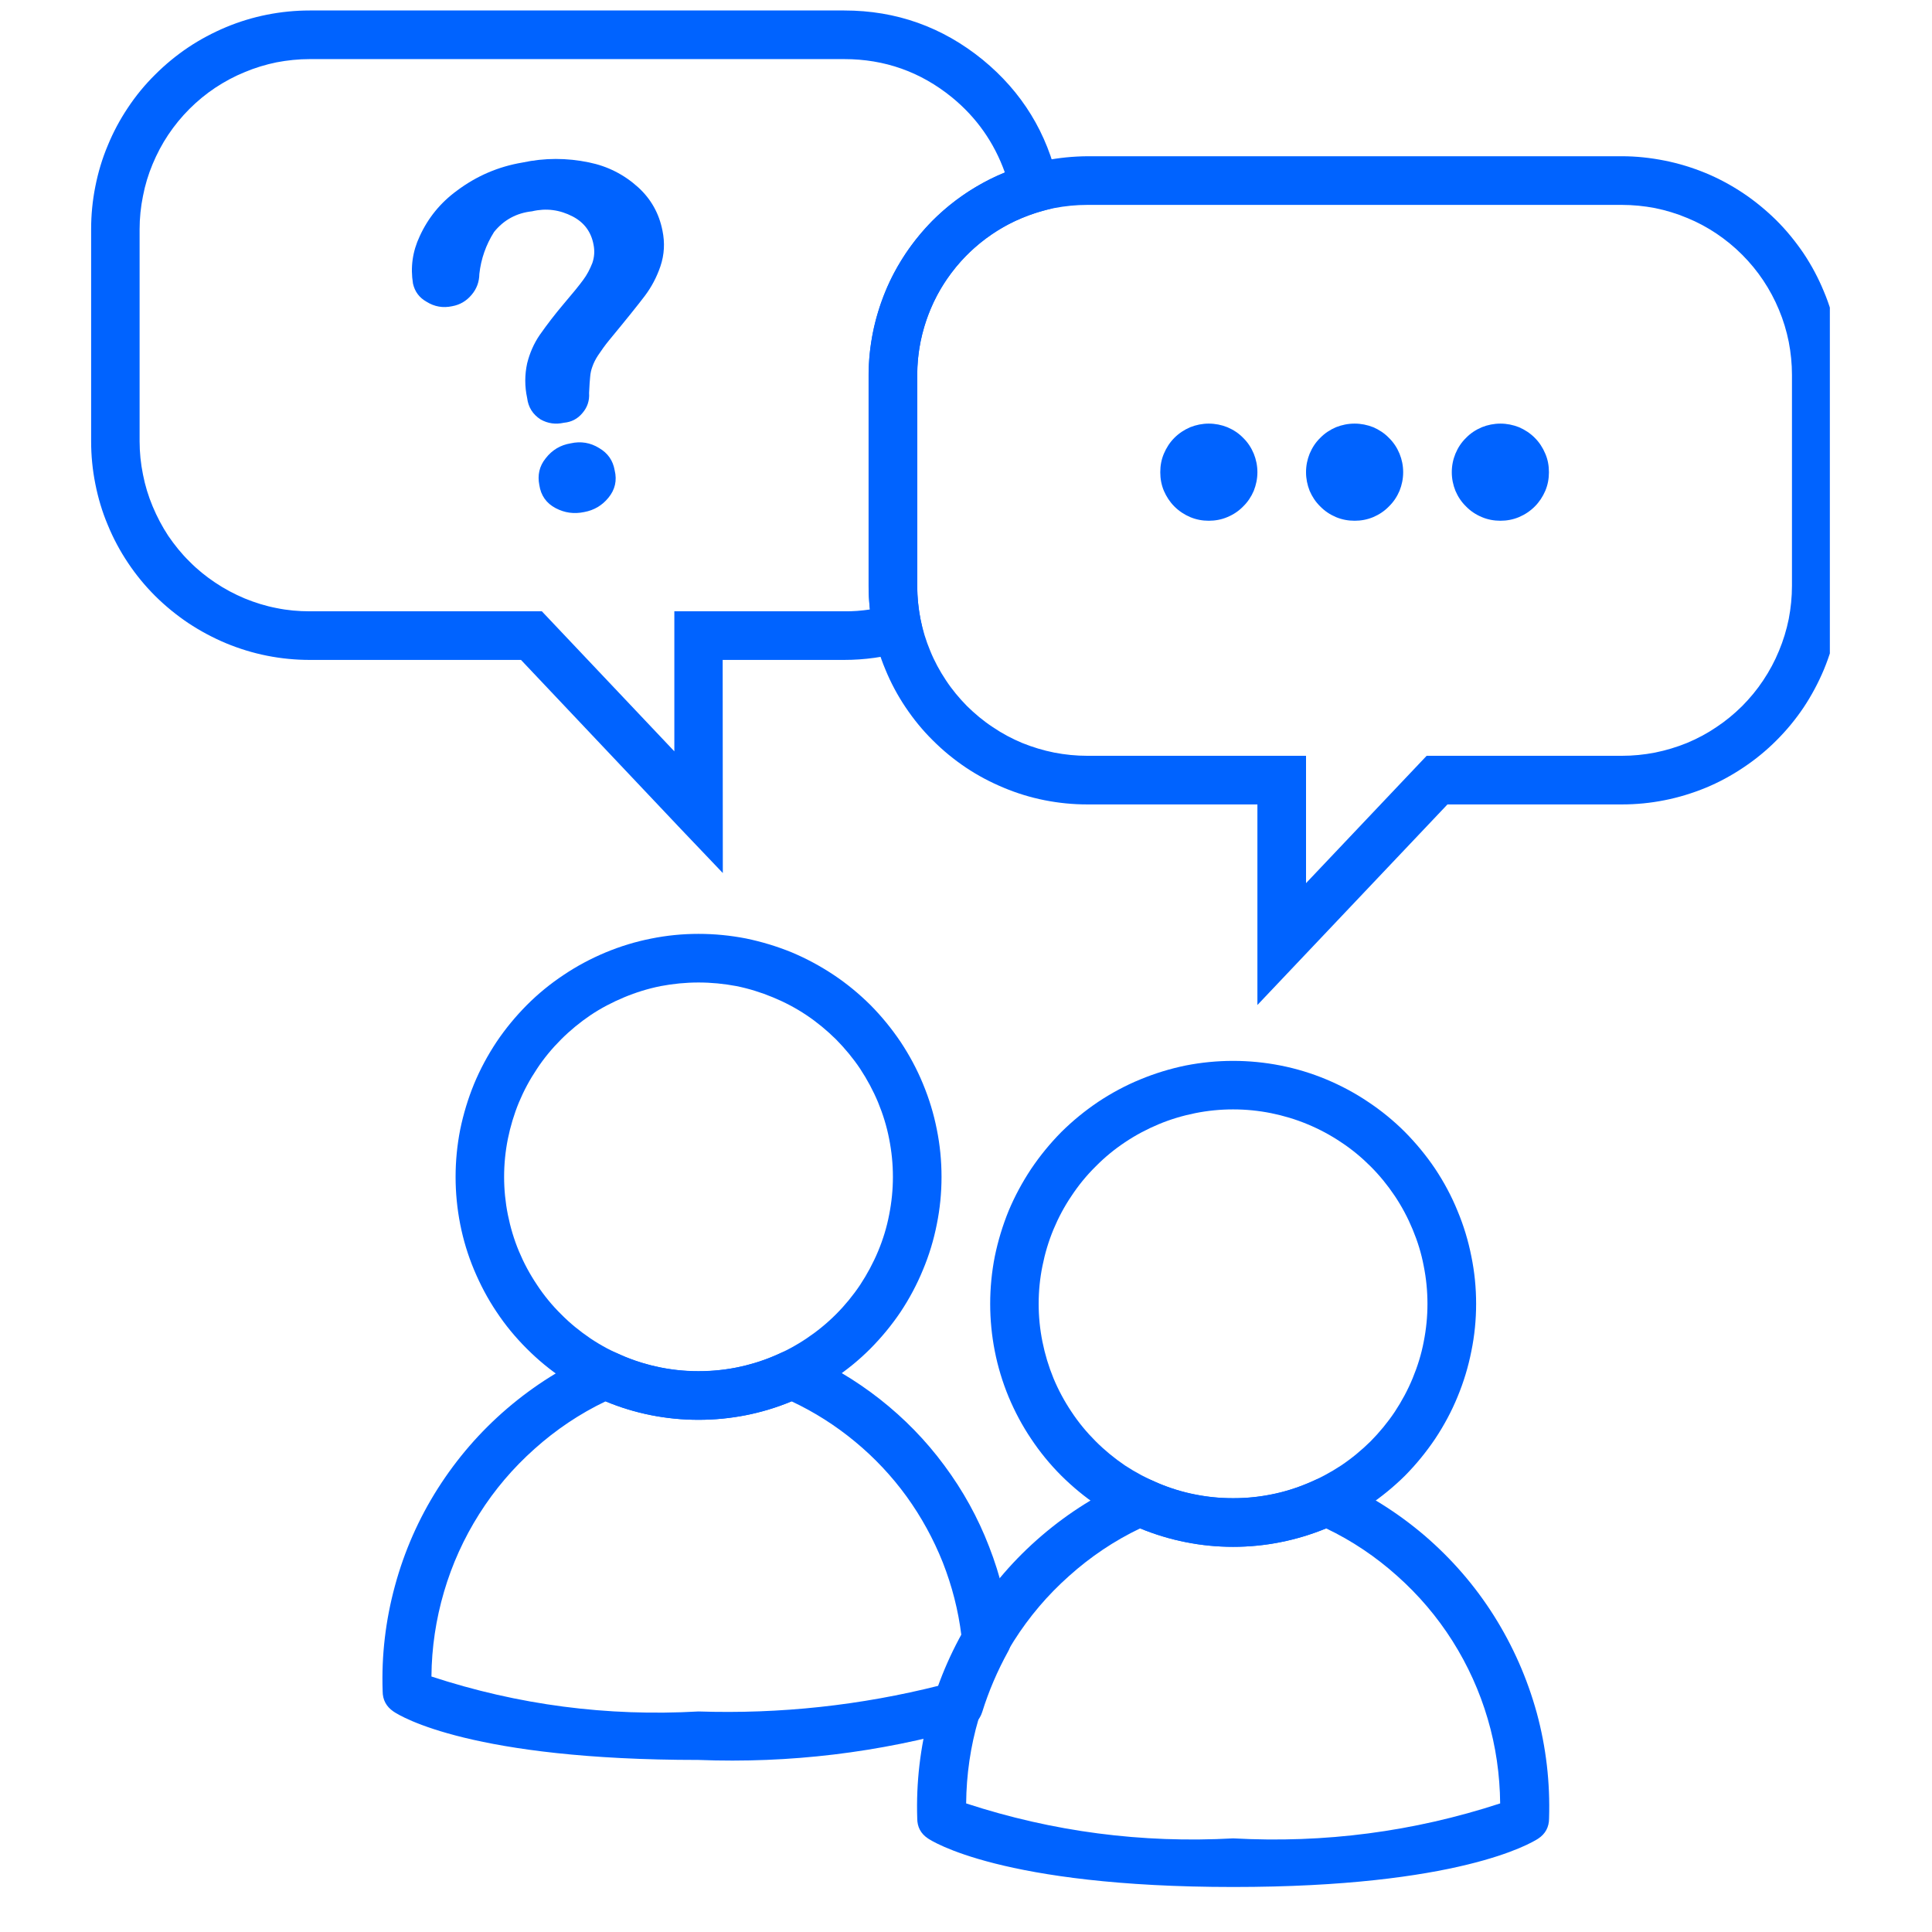
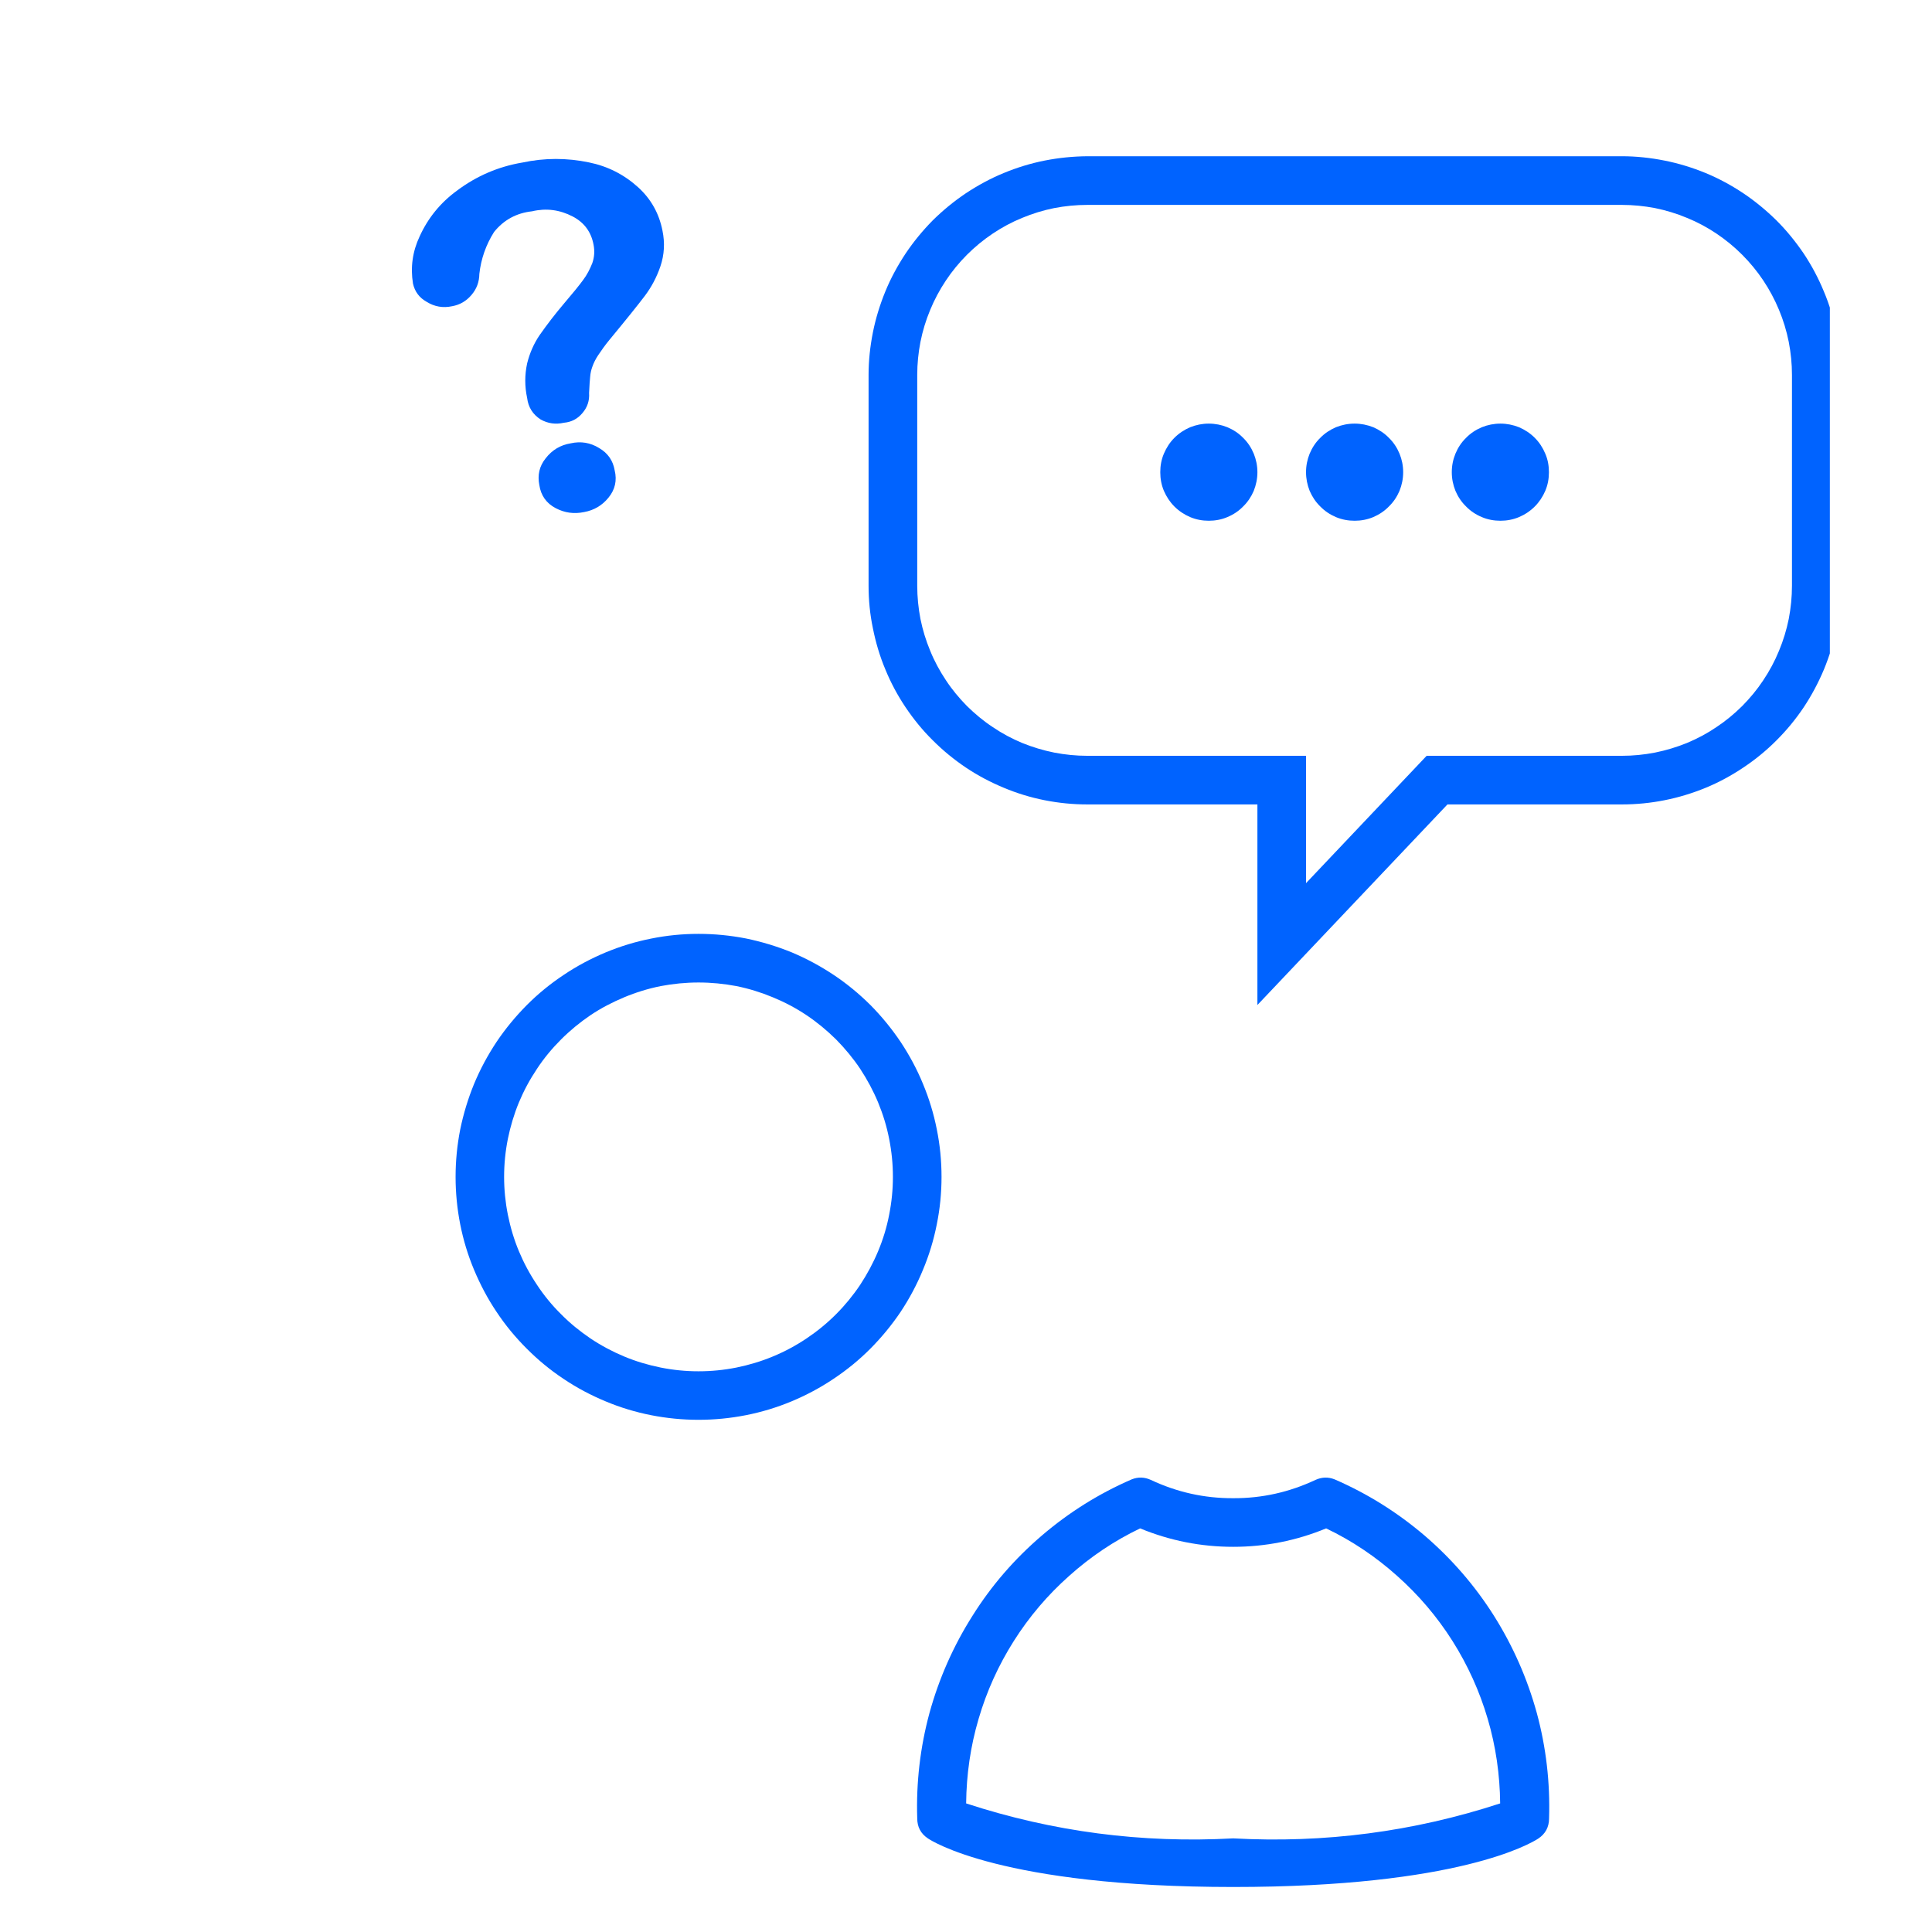
<svg xmlns="http://www.w3.org/2000/svg" width="72" zoomAndPan="magnify" viewBox="0 0 54 54" height="72" preserveAspectRatio="xMidYMid meet" version="1.0">
  <defs>
    <clipPath id="a45f0e7baf">
-       <path d="M 2.547 0 L 30 0 L 30 25 L 2.547 25 Z M 2.547 0 " clip-rule="nonzero" />
-     </clipPath>
+       </clipPath>
    <clipPath id="87fbcd1853">
      <path d="M 24 4 L 51.145 4 L 51.145 29 L 24 29 Z M 24 4 " clip-rule="nonzero" />
    </clipPath>
  </defs>
-   <path fill="#0063ff" d="M 34.465 29.652 C 34.91 29.652 35.352 29.695 35.789 29.781 C 36.227 29.867 36.652 29.996 37.066 30.168 C 37.477 30.34 37.867 30.547 38.238 30.797 C 38.609 31.043 38.953 31.324 39.27 31.641 C 39.582 31.957 39.863 32.297 40.113 32.668 C 40.359 33.039 40.57 33.43 40.738 33.844 C 40.91 34.254 41.039 34.68 41.125 35.117 C 41.215 35.555 41.258 35.996 41.258 36.441 C 41.258 36.887 41.215 37.328 41.125 37.766 C 41.039 38.203 40.91 38.629 40.738 39.043 C 40.57 39.453 40.359 39.844 40.113 40.215 C 39.863 40.586 39.582 40.93 39.27 41.246 C 38.953 41.559 38.609 41.84 38.238 42.09 C 37.867 42.336 37.477 42.547 37.066 42.719 C 36.652 42.887 36.227 43.016 35.789 43.102 C 35.352 43.191 34.91 43.234 34.465 43.234 C 34.02 43.234 33.578 43.191 33.141 43.102 C 32.703 43.016 32.277 42.887 31.867 42.719 C 31.453 42.547 31.062 42.336 30.691 42.09 C 30.32 41.84 29.98 41.559 29.664 41.246 C 29.348 40.93 29.066 40.586 28.82 40.215 C 28.57 39.844 28.363 39.453 28.191 39.043 C 28.02 38.629 27.891 38.203 27.805 37.766 C 27.719 37.328 27.676 36.887 27.676 36.441 C 27.676 35.996 27.719 35.555 27.805 35.117 C 27.895 34.68 28.023 34.258 28.191 33.844 C 28.363 33.434 28.574 33.043 28.82 32.672 C 29.07 32.301 29.352 31.957 29.664 31.641 C 29.98 31.328 30.324 31.047 30.695 30.797 C 31.066 30.551 31.457 30.34 31.867 30.172 C 32.281 30 32.703 29.871 33.141 29.781 C 33.578 29.695 34.02 29.652 34.465 29.652 Z M 34.465 41.875 C 34.824 41.875 35.176 41.84 35.527 41.77 C 35.875 41.703 36.215 41.598 36.543 41.461 C 36.875 41.324 37.188 41.156 37.484 40.961 C 37.781 40.762 38.055 40.535 38.309 40.285 C 38.559 40.031 38.785 39.758 38.984 39.461 C 39.18 39.164 39.348 38.852 39.484 38.523 C 39.621 38.191 39.727 37.852 39.793 37.504 C 39.863 37.152 39.898 36.801 39.898 36.441 C 39.898 36.086 39.863 35.73 39.793 35.383 C 39.727 35.031 39.621 34.691 39.484 34.363 C 39.348 34.035 39.18 33.719 38.984 33.426 C 38.785 33.129 38.559 32.852 38.309 32.602 C 38.055 32.348 37.781 32.121 37.484 31.926 C 37.188 31.727 36.875 31.559 36.543 31.422 C 36.215 31.285 35.875 31.184 35.527 31.113 C 35.176 31.043 34.824 31.008 34.465 31.008 C 34.109 31.008 33.754 31.043 33.406 31.113 C 33.055 31.184 32.715 31.285 32.387 31.422 C 32.059 31.559 31.742 31.727 31.445 31.926 C 31.152 32.121 30.875 32.348 30.625 32.602 C 30.371 32.852 30.145 33.129 29.949 33.426 C 29.75 33.719 29.582 34.035 29.445 34.363 C 29.309 34.691 29.207 35.031 29.137 35.383 C 29.066 35.73 29.031 36.086 29.031 36.441 C 29.031 36.801 29.066 37.152 29.137 37.504 C 29.207 37.852 29.309 38.191 29.445 38.523 C 29.582 38.852 29.75 39.164 29.949 39.461 C 30.145 39.758 30.371 40.031 30.625 40.285 C 30.875 40.535 31.152 40.762 31.445 40.961 C 31.742 41.156 32.059 41.324 32.387 41.461 C 32.715 41.598 33.055 41.703 33.406 41.77 C 33.754 41.84 34.109 41.875 34.465 41.875 Z M 34.465 41.875 " fill-opacity="1" fill-rule="nonzero" />
-   <path fill="#0063ff" d="M 19.523 49.191 C 13.211 49.191 11.203 47.98 10.996 47.836 C 10.797 47.699 10.695 47.512 10.695 47.27 C 10.66 46.27 10.777 45.289 11.039 44.324 C 11.301 43.359 11.699 42.453 12.234 41.609 C 12.77 40.766 13.418 40.016 14.176 39.367 C 14.938 38.715 15.773 38.191 16.691 37.793 C 16.871 37.723 17.047 37.73 17.223 37.812 C 17.949 38.152 18.719 38.324 19.523 38.324 C 20.332 38.324 21.102 38.156 21.832 37.812 C 22.008 37.73 22.184 37.723 22.363 37.793 C 23.164 38.129 23.906 38.57 24.59 39.105 C 25.277 39.645 25.879 40.262 26.395 40.961 C 26.914 41.66 27.332 42.414 27.645 43.227 C 27.961 44.035 28.164 44.875 28.254 45.738 C 28.277 45.887 28.25 46.027 28.176 46.16 C 27.879 46.699 27.637 47.262 27.453 47.852 C 27.383 48.07 27.238 48.219 27.023 48.289 C 24.57 48.988 22.07 49.289 19.523 49.191 Z M 12.059 46.859 C 14.488 47.656 16.973 47.98 19.523 47.836 C 21.805 47.91 24.051 47.668 26.266 47.109 C 26.434 46.629 26.637 46.16 26.871 45.711 C 26.785 45.008 26.609 44.328 26.352 43.672 C 26.09 43.016 25.754 42.402 25.34 41.828 C 24.926 41.258 24.445 40.746 23.902 40.297 C 23.355 39.844 22.766 39.469 22.125 39.168 C 21.293 39.512 20.426 39.684 19.523 39.684 C 18.625 39.684 17.758 39.512 16.926 39.168 C 16.199 39.516 15.539 39.961 14.941 40.496 C 14.34 41.031 13.824 41.637 13.395 42.316 C 12.965 42.996 12.637 43.719 12.41 44.492 C 12.184 45.262 12.066 46.051 12.059 46.852 Z M 12.059 46.859 " fill-opacity="1" fill-rule="nonzero" />
  <path fill="#0063ff" d="M 19.523 26.102 C 19.969 26.102 20.41 26.145 20.848 26.23 C 21.285 26.32 21.711 26.449 22.125 26.617 C 22.535 26.789 22.926 27 23.297 27.246 C 23.668 27.492 24.012 27.777 24.328 28.09 C 24.641 28.406 24.922 28.75 25.172 29.121 C 25.418 29.492 25.629 29.883 25.797 30.293 C 25.969 30.707 26.098 31.129 26.184 31.566 C 26.273 32.004 26.316 32.445 26.316 32.895 C 26.316 33.34 26.273 33.781 26.184 34.219 C 26.098 34.656 25.969 35.082 25.797 35.492 C 25.629 35.902 25.418 36.297 25.172 36.668 C 24.922 37.039 24.641 37.379 24.328 37.695 C 24.012 38.012 23.668 38.293 23.297 38.539 C 22.926 38.789 22.535 38.996 22.125 39.168 C 21.711 39.34 21.285 39.469 20.848 39.555 C 20.41 39.641 19.969 39.684 19.523 39.684 C 19.078 39.684 18.637 39.641 18.199 39.555 C 17.762 39.469 17.336 39.34 16.926 39.168 C 16.512 38.996 16.121 38.789 15.75 38.539 C 15.379 38.293 15.039 38.012 14.723 37.695 C 14.406 37.379 14.125 37.039 13.879 36.668 C 13.629 36.297 13.422 35.902 13.25 35.492 C 13.078 35.082 12.949 34.656 12.863 34.219 C 12.777 33.781 12.734 33.34 12.734 32.895 C 12.734 32.449 12.777 32.008 12.863 31.57 C 12.953 31.133 13.082 30.707 13.25 30.297 C 13.422 29.883 13.633 29.492 13.879 29.121 C 14.129 28.75 14.41 28.41 14.723 28.094 C 15.039 27.777 15.383 27.496 15.754 27.25 C 16.125 27 16.516 26.793 16.926 26.621 C 17.34 26.449 17.762 26.32 18.199 26.234 C 18.637 26.145 19.078 26.102 19.523 26.102 Z M 19.523 38.328 C 19.883 38.328 20.234 38.293 20.586 38.223 C 20.934 38.152 21.273 38.051 21.602 37.914 C 21.934 37.777 22.246 37.609 22.543 37.41 C 22.84 37.211 23.113 36.988 23.367 36.734 C 23.617 36.484 23.844 36.207 24.043 35.91 C 24.238 35.613 24.406 35.301 24.543 34.973 C 24.68 34.645 24.785 34.305 24.852 33.953 C 24.922 33.602 24.957 33.25 24.957 32.895 C 24.957 32.535 24.922 32.184 24.852 31.832 C 24.785 31.484 24.68 31.145 24.543 30.812 C 24.406 30.484 24.238 30.172 24.043 29.875 C 23.844 29.578 23.617 29.305 23.367 29.051 C 23.113 28.801 22.84 28.574 22.543 28.375 C 22.246 28.176 21.934 28.012 21.602 27.875 C 21.273 27.738 20.934 27.633 20.586 27.562 C 20.234 27.496 19.883 27.461 19.523 27.461 C 19.168 27.461 18.812 27.496 18.465 27.562 C 18.113 27.633 17.773 27.738 17.445 27.875 C 17.117 28.012 16.801 28.176 16.504 28.375 C 16.211 28.574 15.934 28.801 15.684 29.051 C 15.43 29.305 15.203 29.578 15.008 29.875 C 14.809 30.172 14.641 30.484 14.504 30.812 C 14.367 31.145 14.266 31.484 14.195 31.832 C 14.125 32.184 14.09 32.535 14.09 32.895 C 14.09 33.25 14.125 33.602 14.195 33.953 C 14.266 34.305 14.367 34.645 14.504 34.973 C 14.641 35.301 14.809 35.613 15.008 35.91 C 15.203 36.207 15.43 36.484 15.684 36.734 C 15.934 36.988 16.211 37.211 16.504 37.41 C 16.801 37.609 17.117 37.777 17.445 37.914 C 17.773 38.051 18.113 38.152 18.465 38.223 C 18.812 38.293 19.168 38.328 19.523 38.328 Z M 19.523 38.328 " fill-opacity="1" fill-rule="nonzero" />
  <path fill="#0063ff" d="M 11.543 7.926 C 11.469 7.469 11.531 7.027 11.73 6.605 C 11.965 6.09 12.312 5.664 12.773 5.328 C 13.32 4.918 13.93 4.656 14.602 4.543 C 15.223 4.41 15.84 4.41 16.461 4.539 C 16.984 4.645 17.445 4.879 17.84 5.238 C 18.199 5.566 18.422 5.969 18.516 6.445 C 18.586 6.785 18.57 7.117 18.457 7.449 C 18.355 7.746 18.211 8.02 18.023 8.27 C 17.84 8.512 17.508 8.926 17.027 9.508 C 16.914 9.645 16.812 9.789 16.715 9.934 C 16.648 10.035 16.594 10.141 16.555 10.254 C 16.523 10.34 16.504 10.43 16.496 10.523 C 16.484 10.613 16.477 10.766 16.465 10.984 C 16.48 11.195 16.418 11.383 16.281 11.543 C 16.145 11.707 15.973 11.797 15.762 11.816 C 15.531 11.867 15.316 11.84 15.109 11.723 C 14.891 11.582 14.766 11.383 14.734 11.125 C 14.664 10.801 14.664 10.477 14.734 10.156 C 14.805 9.871 14.918 9.609 15.082 9.367 C 15.293 9.066 15.516 8.777 15.754 8.496 C 16.008 8.199 16.188 7.977 16.297 7.828 C 16.406 7.684 16.488 7.523 16.555 7.355 C 16.613 7.188 16.625 7.016 16.59 6.84 C 16.523 6.48 16.328 6.219 16.008 6.051 C 15.645 5.863 15.27 5.812 14.871 5.906 C 14.438 5.953 14.082 6.145 13.809 6.484 C 13.582 6.844 13.445 7.234 13.398 7.656 C 13.395 7.879 13.324 8.074 13.18 8.242 C 13.035 8.414 12.855 8.52 12.637 8.559 C 12.383 8.613 12.145 8.574 11.922 8.434 C 11.719 8.32 11.594 8.152 11.543 7.926 Z M 16.328 14.312 C 16.047 14.371 15.785 14.336 15.531 14.203 C 15.27 14.066 15.117 13.848 15.074 13.555 C 15.02 13.281 15.074 13.031 15.25 12.812 C 15.43 12.578 15.664 12.438 15.953 12.391 C 16.234 12.328 16.5 12.371 16.746 12.523 C 16.988 12.664 17.133 12.871 17.18 13.145 C 17.25 13.43 17.191 13.688 17.004 13.914 C 16.828 14.129 16.602 14.262 16.328 14.312 Z M 16.328 14.312 " fill-opacity="1" fill-rule="nonzero" />
  <g clip-path="url(#a45f0e7baf)">
-     <path fill="#0063ff" d="M 20.203 24.402 L 19.031 23.172 L 14.562 18.445 L 8.656 18.445 C 8.258 18.445 7.859 18.406 7.465 18.328 C 7.07 18.25 6.691 18.133 6.32 17.98 C 5.949 17.824 5.598 17.637 5.262 17.414 C 4.93 17.191 4.621 16.938 4.336 16.656 C 4.051 16.371 3.797 16.062 3.574 15.727 C 3.352 15.395 3.164 15.043 3.012 14.672 C 2.855 14.301 2.742 13.918 2.664 13.523 C 2.586 13.133 2.547 12.734 2.547 12.332 L 2.547 6.406 C 2.547 6.004 2.586 5.605 2.664 5.215 C 2.742 4.82 2.855 4.438 3.012 4.066 C 3.164 3.695 3.352 3.344 3.574 3.012 C 3.797 2.676 4.051 2.367 4.336 2.086 C 4.621 1.801 4.93 1.547 5.262 1.324 C 5.594 1.102 5.949 0.914 6.32 0.758 C 6.688 0.605 7.07 0.488 7.465 0.41 C 7.859 0.332 8.258 0.293 8.656 0.293 L 23.598 0.293 C 25.051 0.293 26.34 0.754 27.465 1.668 C 28.566 2.57 29.27 3.719 29.574 5.109 L 29.711 5.734 L 29.098 5.906 C 28.598 6.051 28.137 6.266 27.711 6.559 C 27.285 6.852 26.914 7.203 26.602 7.617 C 26.289 8.027 26.051 8.48 25.887 8.969 C 25.723 9.461 25.637 9.965 25.637 10.48 L 25.637 16.371 C 25.637 16.723 25.676 17.066 25.75 17.41 L 25.887 18.035 L 25.27 18.211 C 24.723 18.367 24.164 18.445 23.594 18.445 L 20.199 18.445 Z M 8.656 1.652 C 8.344 1.652 8.035 1.684 7.73 1.742 C 7.426 1.805 7.125 1.895 6.84 2.016 C 6.551 2.133 6.277 2.281 6.016 2.453 C 5.758 2.625 5.516 2.824 5.297 3.043 C 5.074 3.266 4.879 3.504 4.703 3.766 C 4.531 4.023 4.387 4.297 4.266 4.586 C 4.145 4.875 4.055 5.172 3.996 5.48 C 3.934 5.785 3.902 6.094 3.902 6.406 L 3.902 12.332 C 3.902 12.645 3.934 12.957 3.996 13.262 C 4.055 13.566 4.145 13.863 4.266 14.152 C 4.387 14.441 4.531 14.715 4.703 14.977 C 4.879 15.234 5.074 15.477 5.297 15.695 C 5.516 15.918 5.758 16.113 6.016 16.285 C 6.277 16.461 6.551 16.605 6.84 16.727 C 7.125 16.844 7.426 16.938 7.73 16.996 C 8.035 17.059 8.344 17.086 8.656 17.086 L 15.145 17.086 L 18.848 21 L 18.848 17.086 L 23.602 17.086 C 23.84 17.09 24.078 17.07 24.316 17.035 C 24.293 16.816 24.281 16.594 24.281 16.375 L 24.281 10.48 C 24.281 9.875 24.371 9.281 24.551 8.699 C 24.727 8.121 24.984 7.578 25.324 7.074 C 25.664 6.57 26.066 6.125 26.535 5.742 C 27.008 5.359 27.523 5.051 28.086 4.82 C 27.785 3.98 27.293 3.281 26.605 2.719 C 25.73 2.008 24.727 1.652 23.598 1.652 Z M 8.656 1.652 " fill-opacity="1" fill-rule="nonzero" />
-   </g>
+     </g>
  <path fill="#0063ff" d="M 34.469 52.742 C 27.992 52.742 26.016 51.441 25.934 51.383 C 25.734 51.25 25.637 51.062 25.637 50.824 C 25.605 49.824 25.719 48.84 25.98 47.875 C 26.246 46.914 26.645 46.008 27.18 45.164 C 27.711 44.316 28.359 43.57 29.121 42.918 C 29.879 42.27 30.715 41.746 31.633 41.348 C 31.812 41.277 31.992 41.285 32.164 41.363 C 32.895 41.707 33.66 41.879 34.469 41.875 C 35.273 41.879 36.039 41.707 36.77 41.363 C 36.945 41.285 37.121 41.277 37.301 41.348 C 38.219 41.746 39.055 42.27 39.816 42.918 C 40.574 43.57 41.223 44.316 41.758 45.164 C 42.289 46.008 42.688 46.914 42.953 47.875 C 43.215 48.84 43.328 49.824 43.297 50.824 C 43.297 51.066 43.195 51.258 42.992 51.391 C 42.781 51.527 40.754 52.742 34.469 52.742 Z M 27.004 50.406 C 29.43 51.199 31.918 51.523 34.469 51.383 C 37.016 51.523 39.504 51.199 41.93 50.406 C 41.922 49.602 41.809 48.812 41.582 48.043 C 41.355 47.27 41.027 46.547 40.598 45.867 C 40.168 45.188 39.652 44.582 39.051 44.047 C 38.453 43.512 37.793 43.066 37.066 42.719 C 36.234 43.062 35.367 43.234 34.469 43.234 C 33.566 43.234 32.699 43.062 31.867 42.719 C 31.141 43.066 30.48 43.512 29.883 44.047 C 29.281 44.582 28.766 45.188 28.336 45.867 C 27.906 46.547 27.578 47.27 27.352 48.043 C 27.125 48.812 27.012 49.602 27.004 50.406 Z M 27.004 50.406 " fill-opacity="1" fill-rule="nonzero" />
  <path fill="#0063ff" d="M 35.145 13.199 C 35.145 13.379 35.109 13.551 35.043 13.719 C 34.973 13.883 34.875 14.031 34.746 14.156 C 34.621 14.285 34.473 14.383 34.305 14.453 C 34.141 14.523 33.965 14.555 33.785 14.555 C 33.605 14.555 33.434 14.523 33.266 14.453 C 33.102 14.383 32.953 14.285 32.824 14.156 C 32.699 14.031 32.602 13.883 32.531 13.719 C 32.461 13.551 32.43 13.379 32.43 13.199 C 32.43 13.016 32.461 12.844 32.531 12.68 C 32.602 12.512 32.699 12.363 32.824 12.238 C 32.953 12.109 33.102 12.012 33.266 11.941 C 33.434 11.875 33.605 11.84 33.785 11.84 C 33.965 11.84 34.141 11.875 34.305 11.941 C 34.473 12.012 34.621 12.109 34.746 12.238 C 34.875 12.363 34.973 12.512 35.043 12.68 C 35.109 12.844 35.145 13.016 35.145 13.199 Z M 35.145 13.199 " fill-opacity="1" fill-rule="nonzero" />
  <path fill="#0063ff" d="M 39.219 13.199 C 39.219 13.379 39.184 13.551 39.117 13.719 C 39.047 13.883 38.949 14.031 38.82 14.156 C 38.695 14.285 38.547 14.383 38.383 14.453 C 38.215 14.523 38.043 14.555 37.863 14.555 C 37.68 14.555 37.508 14.523 37.34 14.453 C 37.176 14.383 37.027 14.285 36.902 14.156 C 36.773 14.031 36.676 13.883 36.605 13.719 C 36.539 13.551 36.504 13.379 36.504 13.199 C 36.504 13.016 36.539 12.844 36.605 12.68 C 36.676 12.512 36.773 12.363 36.902 12.238 C 37.027 12.109 37.176 12.012 37.34 11.941 C 37.508 11.875 37.68 11.84 37.863 11.84 C 38.043 11.84 38.215 11.875 38.383 11.941 C 38.547 12.012 38.695 12.109 38.82 12.238 C 38.949 12.363 39.047 12.512 39.117 12.68 C 39.184 12.844 39.219 13.016 39.219 13.199 Z M 39.219 13.199 " fill-opacity="1" fill-rule="nonzero" />
  <path fill="#0063ff" d="M 43.293 13.199 C 43.293 13.379 43.262 13.551 43.191 13.719 C 43.121 13.883 43.023 14.031 42.898 14.156 C 42.77 14.285 42.621 14.383 42.457 14.453 C 42.289 14.523 42.117 14.555 41.938 14.555 C 41.758 14.555 41.582 14.523 41.418 14.453 C 41.25 14.383 41.102 14.285 40.977 14.156 C 40.848 14.031 40.75 13.883 40.68 13.719 C 40.613 13.551 40.578 13.379 40.578 13.199 C 40.578 13.016 40.613 12.844 40.68 12.68 C 40.75 12.512 40.848 12.363 40.977 12.238 C 41.102 12.109 41.25 12.012 41.418 11.941 C 41.582 11.875 41.758 11.84 41.938 11.84 C 42.117 11.84 42.289 11.875 42.457 11.941 C 42.621 12.012 42.77 12.109 42.898 12.238 C 43.023 12.363 43.121 12.512 43.191 12.68 C 43.262 12.844 43.293 13.016 43.293 13.199 Z M 43.293 13.199 " fill-opacity="1" fill-rule="nonzero" />
  <g clip-path="url(#87fbcd1853)">
    <path fill="#0063ff" d="M 35.145 28.09 L 35.145 22.484 L 30.391 22.484 C 29.988 22.484 29.594 22.445 29.199 22.367 C 28.805 22.289 28.422 22.172 28.051 22.016 C 27.684 21.863 27.328 21.676 26.996 21.453 C 26.664 21.23 26.355 20.977 26.07 20.691 C 25.785 20.41 25.535 20.102 25.309 19.766 C 25.086 19.434 24.898 19.082 24.746 18.711 C 24.59 18.34 24.477 17.957 24.398 17.562 C 24.316 17.172 24.277 16.773 24.277 16.371 L 24.277 10.48 C 24.277 10.078 24.32 9.684 24.398 9.289 C 24.477 8.895 24.594 8.516 24.746 8.145 C 24.898 7.773 25.09 7.422 25.312 7.086 C 25.535 6.754 25.789 6.445 26.07 6.16 C 26.355 5.879 26.664 5.625 26.996 5.402 C 27.332 5.18 27.684 4.988 28.055 4.836 C 28.422 4.684 28.805 4.566 29.199 4.488 C 29.594 4.41 29.988 4.371 30.391 4.367 L 45.332 4.367 C 45.734 4.367 46.129 4.41 46.523 4.488 C 46.918 4.566 47.301 4.684 47.672 4.836 C 48.039 4.988 48.395 5.18 48.727 5.402 C 49.059 5.625 49.367 5.879 49.652 6.16 C 49.938 6.445 50.188 6.754 50.414 7.086 C 50.637 7.422 50.824 7.773 50.977 8.145 C 51.133 8.512 51.246 8.895 51.324 9.289 C 51.406 9.684 51.445 10.078 51.445 10.48 L 51.445 16.371 C 51.445 16.773 51.406 17.172 51.328 17.566 C 51.25 17.957 51.133 18.34 50.98 18.711 C 50.824 19.082 50.637 19.434 50.414 19.77 C 50.191 20.102 49.938 20.41 49.652 20.695 C 49.371 20.977 49.062 21.23 48.727 21.453 C 48.395 21.676 48.043 21.867 47.672 22.02 C 47.301 22.172 46.918 22.289 46.523 22.367 C 46.133 22.445 45.734 22.484 45.332 22.484 L 40.457 22.484 Z M 30.391 5.727 C 30.078 5.727 29.77 5.758 29.465 5.816 C 29.156 5.879 28.859 5.969 28.57 6.09 C 28.281 6.207 28.008 6.355 27.75 6.527 C 27.488 6.703 27.25 6.898 27.027 7.121 C 26.809 7.34 26.609 7.582 26.438 7.84 C 26.266 8.098 26.117 8.375 26 8.66 C 25.879 8.949 25.789 9.246 25.727 9.555 C 25.668 9.859 25.637 10.168 25.637 10.48 L 25.637 16.371 C 25.637 16.684 25.668 16.992 25.727 17.301 C 25.789 17.605 25.879 17.902 26 18.191 C 26.117 18.48 26.266 18.754 26.438 19.012 C 26.609 19.273 26.809 19.512 27.027 19.734 C 27.25 19.953 27.488 20.152 27.75 20.324 C 28.008 20.5 28.281 20.645 28.57 20.766 C 28.859 20.883 29.156 20.973 29.465 21.035 C 29.77 21.094 30.078 21.125 30.391 21.125 L 36.504 21.125 L 36.504 24.684 L 39.875 21.125 L 45.332 21.125 C 45.645 21.125 45.953 21.094 46.258 21.035 C 46.566 20.973 46.863 20.883 47.152 20.766 C 47.441 20.645 47.715 20.5 47.973 20.324 C 48.234 20.152 48.473 19.953 48.695 19.734 C 48.914 19.512 49.113 19.273 49.285 19.012 C 49.457 18.754 49.605 18.48 49.723 18.191 C 49.844 17.902 49.934 17.605 49.996 17.301 C 50.055 16.992 50.086 16.684 50.086 16.371 L 50.086 10.48 C 50.086 10.168 50.055 9.859 49.996 9.555 C 49.934 9.246 49.844 8.949 49.723 8.66 C 49.605 8.375 49.457 8.098 49.285 7.84 C 49.113 7.582 48.914 7.34 48.695 7.121 C 48.473 6.898 48.234 6.703 47.973 6.527 C 47.715 6.355 47.441 6.207 47.152 6.09 C 46.863 5.969 46.566 5.879 46.258 5.816 C 45.953 5.758 45.645 5.727 45.332 5.727 Z M 30.391 5.727 " fill-opacity="1" fill-rule="nonzero" />
  </g>
</svg>